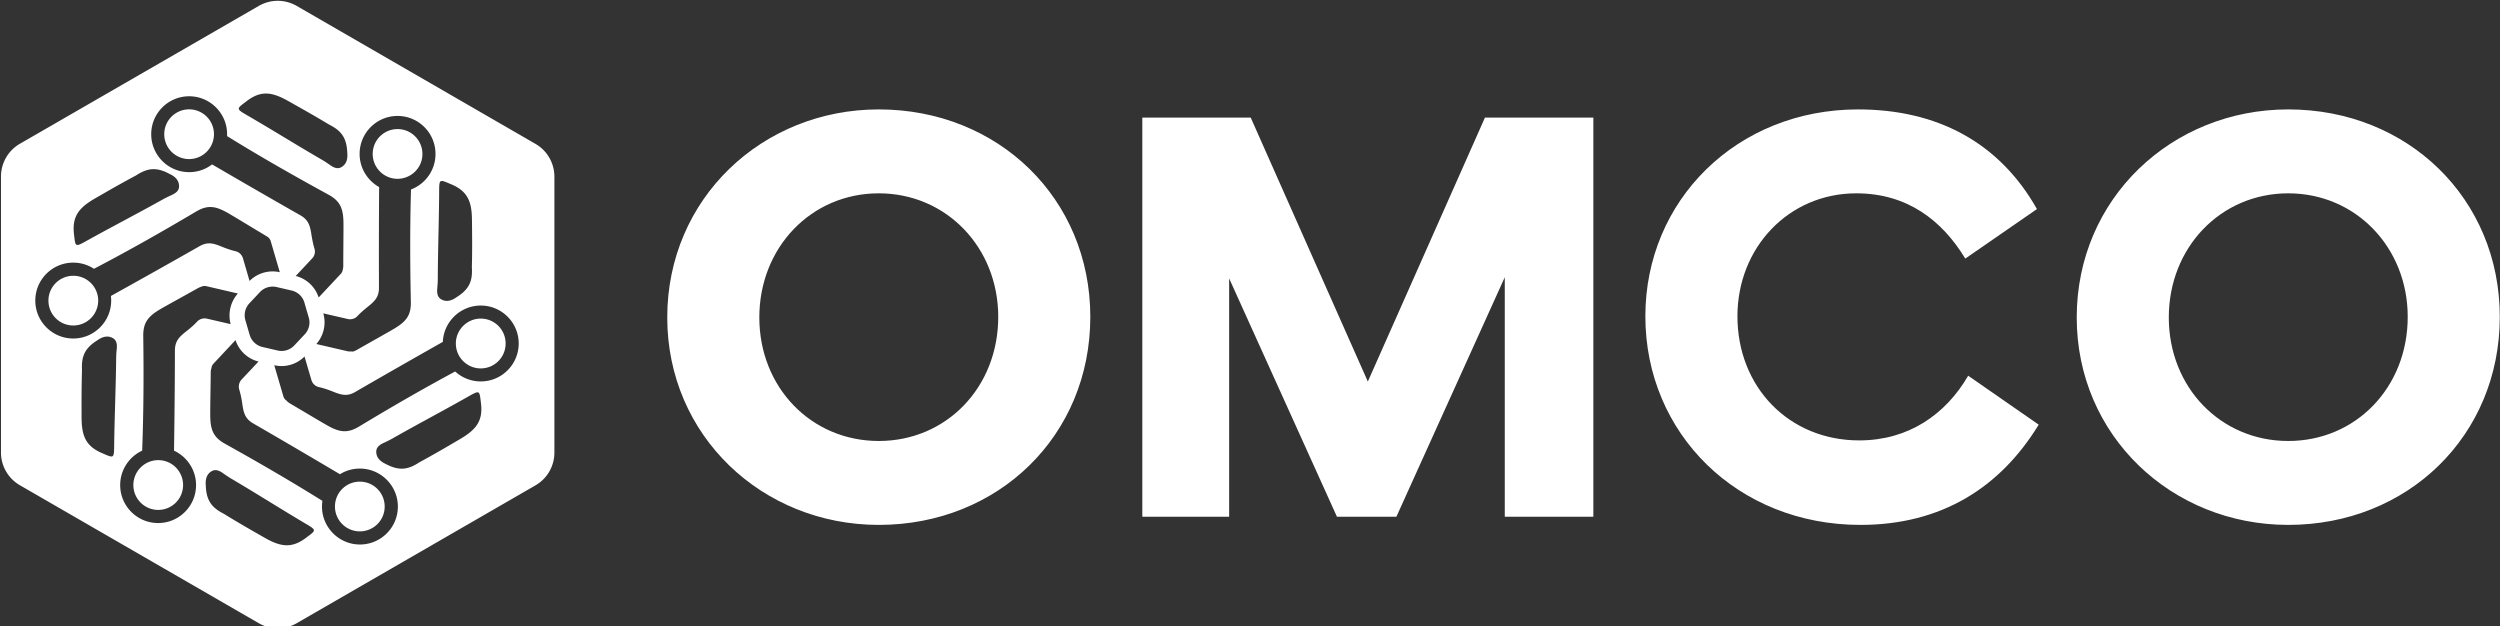
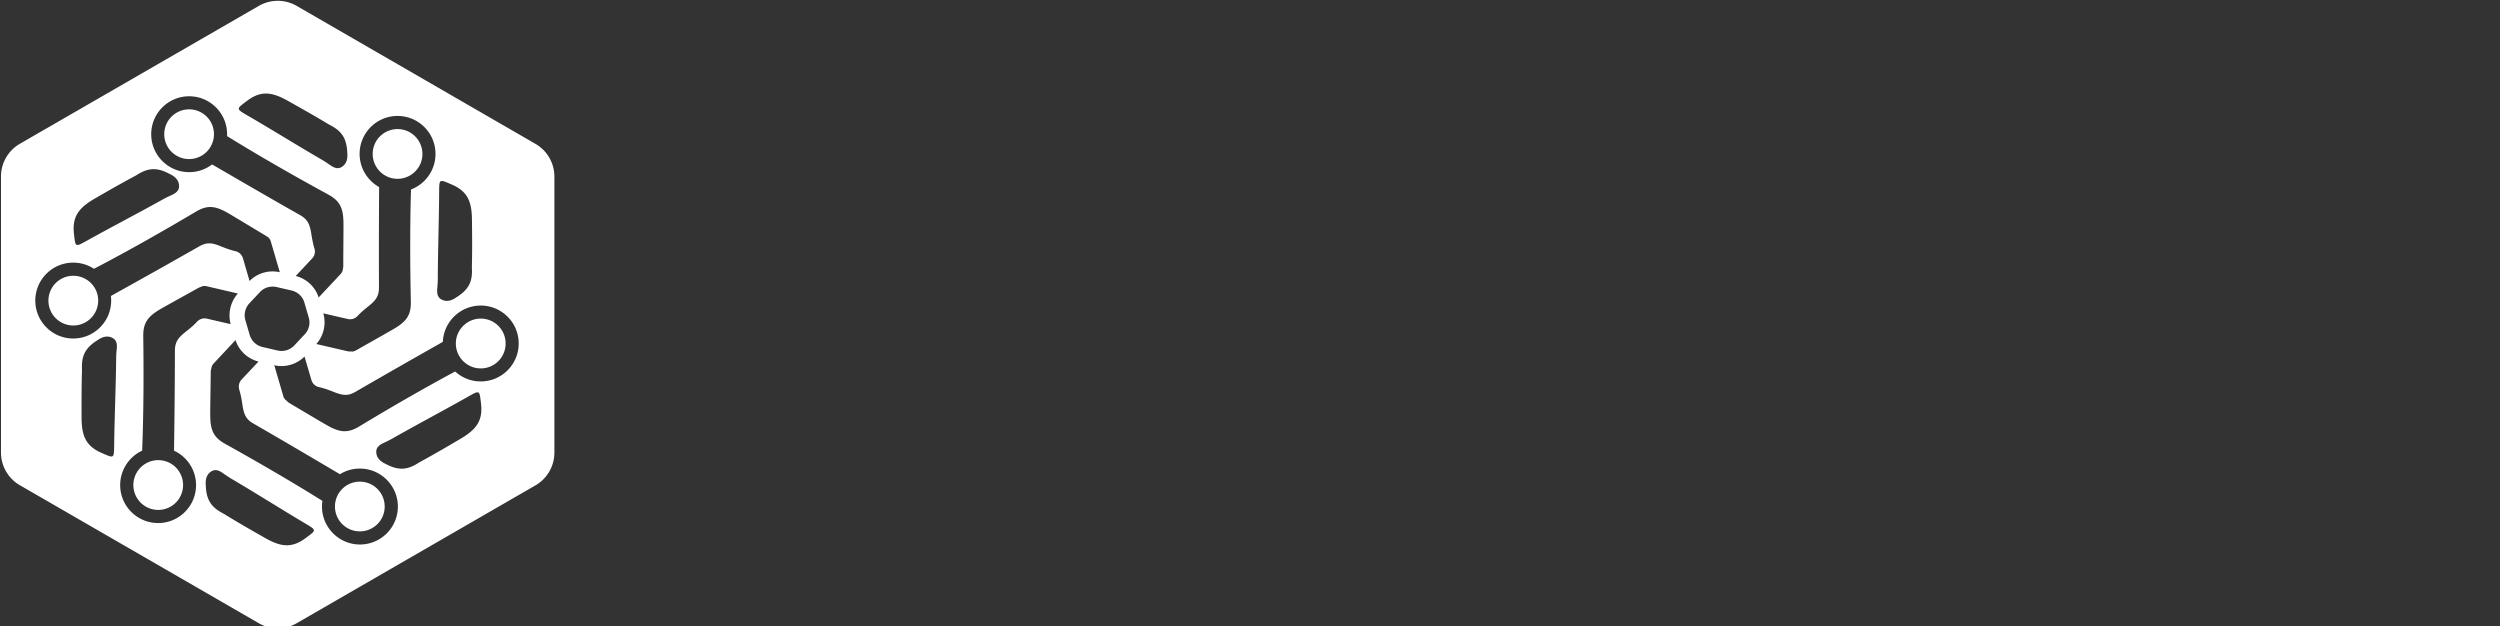
<svg xmlns="http://www.w3.org/2000/svg" xmlns:ns1="http://www.inkscape.org/namespaces/inkscape" xmlns:ns2="http://sodipodi.sourceforge.net/DTD/sodipodi-0.dtd" width="280.576mm" height="70.311mm" viewBox="0 0 280.576 70.311" version="1.1" id="svg2690" ns1:version="1.1.2 (b8e25be833, 2022-02-05)" ns2:docname="omco-logo-cutout-header-white.svg">
  <rect x="0" y="0" width="280.576" height="70.311" fill="#333333" stroke="none" />
  <ns2:namedview id="namedview2692" pagecolor="#ffffff" bordercolor="#666666" borderopacity="1.0" ns1:pageshadow="2" ns1:pageopacity="0.0" ns1:pagecheckerboard="0" ns1:document-units="mm" showgrid="false" ns1:zoom="1.466344" ns1:cx="257.443" ns1:cy="160.9445" ns1:window-width="3840" ns1:window-height="2089" ns1:window-x="-8" ns1:window-y="-8" ns1:window-maximized="1" ns1:current-layer="layer1" showguides="true" ns1:guide-bbox="true" />
  <defs id="defs2687" />
  <g ns1:label="Layer 1" ns1:groupmode="layer" id="layer1" transform="translate(-70.039,-58.672)">
    <g id="omco-name" featurekey="nameFeature-0" transform="matrix(1.635,0,0,1.635,143.224,51.266)" fill="#ffffff" ns1:label="#omco-name">
-       <path d="m 15.56,40.56 c -8,0 -14.52,-6.12 -14.52,-14.24 0,-8.16 6.52,-14.28 14.52,-14.28 8.2,0 14.52,6.12 14.52,14.24 0,8.16 -6.32,14.28 -14.52,14.28 z m 0,-5.76 c 4.64,0 8.2,-3.68 8.2,-8.52 0,-4.76 -3.56,-8.48 -8.2,-8.48 -4.64,0 -8.2,3.72 -8.2,8.52 0,4.8 3.56,8.48 8.2,8.48 z M 47.01,40 39.61,23.64 V 40 H 33.65 V 12.6 h 7.44 l 8.04,18.12 8.04,-18.12 h 7.44 V 40 H 58.53 V 23.56 L 51.09,40 Z M 82.66,17.8 c -4.64,0 -8.16,3.72 -8.16,8.44 0,4.84 3.52,8.52 8.36,8.52 3.36,0 5.92,-1.76 7.48,-4.44 l 4.84,3.36 c -2.64,4.32 -6.68,6.88 -12.24,6.88 -8.44,0 -14.76,-6.28 -14.76,-14.32 0,-7.96 6.28,-14.2 14.6,-14.2 5.4,0 9.68,2.24 12.28,6.84 l -4.92,3.4 c -1.6,-2.64 -4,-4.48 -7.48,-4.48 z m 29.65,22.76 c -8,0 -14.52,-6.12 -14.52,-14.24 0,-8.16 6.52,-14.28 14.52,-14.28 8.2,0 14.52,6.12 14.52,14.24 0,8.16 -6.32,14.28 -14.52,14.28 z m 0,-5.76 c 4.64,0 8.2,-3.68 8.2,-8.52 0,-4.76 -3.56,-8.48 -8.2,-8.48 -4.64,0 -8.2,3.72 -8.2,8.52 0,4.8 3.56,8.48 8.2,8.48 z" id="path52" />
-     </g>
+       </g>
    <path id="path1443" style="fill:#ffffff;stroke-width:4.725" d="m 381.508,221.758 a 16.019,16.019 0 0 0 -1.256,0.082 16.019,16.019 0 0 0 -6.336,2.059 L 272.701,282.303 a 16.019,16.019 0 0 0 -7.986,13.893 V 413.053 a 16.019,16.019 0 0 0 7.986,13.844 l 101.215,58.453 a 16.019,16.019 0 0 0 16.02,0 l 101.168,-58.406 a 16.019,16.019 0 0 0 7.986,-13.891 V 296.242 a 16.019,16.019 0 0 0 -7.986,-13.893 L 389.936,223.898 a 16.019,16.019 0 0 0 -8.428,-2.141 z m -4.482,39.264 c 0.087,5.8e-4 0.173,0.003 0.26,0.006 2.77,0.091 5.624,1.227 8.971,3.1 6.56,3.679 11.458,6.45 17.354,9.996 4.92,2.482 7.492,5.298 7.758,11.902 0.266,2.682 -0.311,4.942 -2.527,6.184 -1.64,0.931 -3.259,0.154 -4.766,-0.91 -1.086,-0.754 -2.172,-1.507 -3.324,-2.172 -10.528,-6.095 -21.1,-12.7 -31.605,-18.795 -5.053,-2.926 -4.743,-2.792 -0.332,-6.139 2.826,-2.161 5.364,-3.132 7.953,-3.17 0.086,-10e-4 0.173,-0.003 0.26,-0.002 z m -32.615,1.154 c 8.843,0 16.068,7.203 16.068,16.068 0,0.266 8.1e-4,0.533 -0.021,0.799 14.052,8.688 28.458,16.888 42.953,24.801 4.942,2.704 6.183,5.829 6.338,11.369 v 0.002 c 0.066,2.508 -0.089,14.739 -0.066,18.506 0,0.731 -0.066,1.352 -0.221,1.84 v 0.021 c -0.089,0.687 -0.377,1.307 -0.887,1.861 l -9.332,9.953 c -1.419,-4.499 -5.119,-7.957 -9.707,-9.109 l 6.938,-7.404 c 1.086,-1.13 1.463,-2.726 0.998,-4.211 -0.51,-1.662 -0.91,-3.591 -1.287,-5.984 -0.621,-3.945 -1.352,-6.227 -4.721,-8.133 -12.5,-7.092 -24.934,-14.296 -37.346,-21.521 -2.682,2.061 -6.05,3.281 -9.707,3.281 -8.865,0 -16.068,-7.205 -16.068,-16.07 0,-8.865 7.203,-16.068 16.068,-16.068 z m -0.021,5.541 c -5.807,0 -10.529,4.698 -10.529,10.527 -1e-5,5.807 4.7,10.529 10.529,10.529 1.529,0 2.97,-0.334 4.277,-0.91 3.679,-1.64 6.25,-5.342 6.25,-9.619 0,-0.687 -0.066,-1.374 -0.199,-2.039 -0.931,-4.832 -5.208,-8.488 -10.328,-8.488 z m 88.277,2.793 c 8.865,0 16.091,7.204 16.068,16.113 0,6.849 -4.3,12.722 -10.373,15.027 -0.465,15.847 -0.399,31.737 -0.066,47.584 0.133,5.63 -1.972,8.267 -6.693,11.148 -2.128,1.308 -12.81,7.27 -16.068,9.154 -1.064,0.598 -1.928,0.931 -2.549,0.688 -0.465,0.067 -0.93,0.066 -1.418,-0.045 l -13.299,-3.08 c 3.125,-3.524 4.255,-8.467 2.947,-12.988 l 10.352,2.393 c 1.485,0.355 3.058,-0.111 4.1,-1.219 1.153,-1.241 2.616,-2.526 4.434,-3.988 3.125,-2.482 4.72,-4.256 4.697,-8.135 -0.067,-14.185 -0.022,-28.347 0.066,-42.531 -4.92,-2.748 -8.266,-8.024 -8.266,-14.053 0,-8.865 7.203,-16.068 16.068,-16.068 z m 0,5.562 c -5.807,0 -10.527,4.7 -10.527,10.529 0,2.726 1.041,5.229 2.77,7.113 1.928,2.106 4.677,3.414 7.758,3.414 2.128,0 4.1,-0.643 5.74,-1.707 2.903,-1.884 4.81,-5.141 4.787,-8.82 0,-5.807 -4.698,-10.529 -10.527,-10.529 z M 329.195,293.047 c 0.08,-10e-4 0.16,-7.3e-4 0.24,0 1.998,0.018 4.145,0.643 6.686,2.02 2.438,1.13 4.078,2.793 4.012,5.342 -0.044,1.884 -1.553,2.881 -3.215,3.635 -1.197,0.554 -2.392,1.109 -3.545,1.752 -10.616,5.94 -21.699,11.657 -32.293,17.553 -5.098,2.837 -4.808,2.638 -5.451,-2.836 -0.864,-7.536 2.215,-11.193 8.842,-15.027 6.516,-3.768 11.392,-6.561 17.465,-9.797 2.524,-1.63 4.785,-2.603 7.26,-2.641 z m 122.207,5.002 c 0.74,-0.018 1.976,0.556 4.047,1.43 7.004,2.948 8.666,7.423 8.732,15.092 0.089,7.513 0.134,13.143 -0.043,20.014 0.333,5.519 -0.82,9.132 -6.428,12.656 -2.194,1.574 -4.455,2.194 -6.627,0.887 -1.618,-0.975 -1.751,-2.77 -1.596,-4.588 0.111,-1.33 0.221,-2.637 0.221,-3.967 0.044,-12.168 0.51,-24.625 0.576,-36.748 0.013,-3.461 0.035,-4.749 1.117,-4.775 z m -97.922,11.031 c 2.168,0.028 4.308,0.853 6.887,2.277 2.194,1.219 12.633,7.58 15.869,9.508 0.31,0.177 0.577,0.356 0.82,0.533 h 0.023 c 0.864,0.399 1.595,1.175 1.883,2.172 l 3.834,13.121 c -4.632,-1.042 -9.464,0.354 -12.811,3.701 l -2.793,-9.598 c -0.443,-1.485 -1.617,-2.638 -3.146,-2.992 -1.707,-0.399 -3.634,-1.042 -5.939,-1.973 -3.679,-1.507 -6.006,-2.04 -9.375,-0.111 -12.456,7.092 -24.935,14.074 -37.457,21.033 0.067,0.643 0.111,1.286 0.111,1.951 0,8.865 -7.203,16.068 -16.068,16.068 -8.865,0 -16.07,-7.203 -16.07,-16.068 0,-8.865 7.205,-16.068 16.07,-16.068 3.236,0 6.249,0.953 8.775,2.615 14.65,-7.646 29.057,-15.826 43.264,-24.248 2.275,-1.351 4.21,-1.946 6.123,-1.922 z m -58.141,29.117 c -5.807,0 -10.527,4.72 -10.527,10.527 0,5.807 4.698,10.529 10.527,10.529 5.43,0 9.928,-4.123 10.482,-9.42 0.044,-0.377 0.068,-0.733 0.068,-1.109 0,-4.632 -2.993,-8.554 -7.16,-9.973 -1.064,-0.355 -2.216,-0.555 -3.391,-0.555 z m 55.695,4.328 c 0.228,0.005 0.459,0.032 0.689,0.082 l 13.32,3.104 c -3.147,3.502 -4.278,8.445 -3.059,12.967 l -10.086,-2.328 c -1.485,-0.332 -3.058,0.132 -4.1,1.24 -1.175,1.308 -2.726,2.661 -4.654,4.168 -3.125,2.46 -4.743,4.211 -4.766,8.09 -0.022,14.14 -0.177,28.28 -0.377,42.42 5.497,2.549 9.332,8.134 9.332,14.584 0,8.865 -7.203,16.068 -16.068,16.068 -8.865,0 -16.068,-7.203 -16.068,-16.068 0,-6.45 3.812,-12.035 9.309,-14.584 0.621,-16.179 0.686,-32.381 0.465,-48.561 -0.067,-5.63 2.06,-8.244 6.781,-11.104 2.15,-1.308 12.878,-7.181 16.158,-9.043 0.554,-0.31 1.063,-0.553 1.484,-0.664 0.429,-0.222 0.911,-0.349 1.412,-0.369 0.075,-0.003 0.151,-0.004 0.227,-0.002 z m 28.727,0.26 c 0.554,0 1.107,0.045 1.639,0.178 l 2.594,0.598 0.488,0.111 3.324,0.775 c 2.593,0.598 4.677,2.549 5.408,5.098 l 0.709,2.438 0.133,0.488 0.998,3.391 c 0.754,2.482 0.111,5.21 -1.662,7.094 l -1.797,1.906 -0.42,0.465 -2.238,2.371 c -1.795,1.928 -4.5,2.749 -7.049,2.15 l -2.615,-0.6 -0.443,-0.109 -3.369,-0.777 c -2.593,-0.598 -4.655,-2.547 -5.408,-5.096 l -0.709,-2.395 -0.133,-0.488 -0.998,-3.391 c -0.709,-2.504 -0.088,-5.209 1.686,-7.115 l 1.795,-1.904 0.422,-0.443 2.26,-2.416 c 1.396,-1.507 3.37,-2.328 5.387,-2.328 z m 88.145,8.023 c 8.865,0 16.068,7.203 16.068,16.068 0,8.865 -7.203,16.068 -16.068,16.068 -4.167,0 -7.979,-1.596 -10.838,-4.211 -13.786,7.403 -27.351,15.25 -40.738,23.34 -4.832,2.903 -8.156,2.392 -13.01,-0.268 -2.194,-1.197 -12.677,-7.469 -15.936,-9.375 -0.754,-0.443 -1.328,-0.842 -1.639,-1.285 -0.665,-0.421 -1.198,-1.086 -1.441,-1.906 l -3.857,-13.164 c 0.997,0.244 2.062,0.354 3.082,0.354 3.613,0 7.135,-1.418 9.729,-4.033 l 2.926,9.951 c 0.443,1.529 1.684,2.681 3.258,3.014 1.729,0.377 3.681,1.02 6.008,1.951 3.701,1.485 6.028,1.995 9.375,0.045 12.301,-7.137 24.646,-14.164 37.014,-21.168 0.377,-8.555 7.447,-15.381 16.068,-15.381 z m 0,5.52 c -4.255,0 -7.935,2.549 -9.598,6.184 -0.62,1.33 -0.953,2.814 -0.953,4.365 0,3.79 1.994,7.093 4.986,8.955 1.618,1.02 3.525,1.596 5.564,1.596 5.829,0 10.55,-4.721 10.527,-10.572 0,-5.807 -4.698,-10.527 -10.527,-10.527 z m -158.195,7.615 c 0.831,0.004 1.658,0.226 2.473,0.717 1.618,0.975 1.73,2.77 1.553,4.588 -0.133,1.33 -0.244,2.639 -0.244,3.969 -0.133,12.168 -0.687,24.623 -0.842,36.746 -0.067,5.829 -0.112,5.496 -5.188,3.324 -6.982,-2.992 -8.599,-7.49 -8.621,-15.158 -0.022,-7.513 -0.022,-13.143 0.178,-20.014 -0.266,-5.497 0.93,-9.132 6.537,-12.611 1.097,-0.776 2.211,-1.314 3.322,-1.494 0.278,-0.045 0.555,-0.068 0.832,-0.066 z m 54.336,1.494 c 1.441,4.499 5.143,7.933 9.73,9.086 l -7.182,7.646 c -1.064,1.153 -1.419,2.794 -0.953,4.301 0.51,1.662 0.931,3.656 1.285,6.094 0.576,3.967 1.286,6.251 4.633,8.18 12.279,7.092 24.513,14.273 36.703,21.498 2.46,-1.529 5.341,-2.395 8.422,-2.395 8.865,0 16.113,7.226 16.113,16.092 0,8.865 -7.203,16.068 -16.068,16.068 -8.843,0 -16.068,-7.203 -16.068,-16.068 0,-0.82 0.065,-1.618 0.176,-2.416 -13.52,-8.444 -27.327,-16.422 -41.246,-24.18 -4.92,-2.726 -6.117,-5.875 -6.25,-11.416 -0.067,-2.504 0.177,-14.738 0.199,-18.506 0,-0.864 0.067,-1.573 0.311,-2.061 v -0.023 c 0.044,-0.709 0.355,-1.395 0.887,-1.949 z m 102.436,22.119 c 1.051,-0.01 1.117,1.38 1.512,4.631 0.931,7.536 -2.128,11.193 -8.732,15.094 -6.472,3.812 -11.348,6.649 -17.377,9.93 -4.632,3.014 -8.355,3.812 -14.184,0.709 -2.438,-1.13 -4.101,-2.77 -4.057,-5.297 0.044,-1.884 1.53,-2.903 3.17,-3.656 1.197,-0.554 2.394,-1.131 3.547,-1.773 10.572,-6.029 21.608,-11.813 32.158,-17.797 2.062,-1.171 3.244,-1.833 3.963,-1.84 z M 331.311,416.279 c -2.527,0 -4.853,0.91 -6.67,2.395 -2.349,1.928 -3.857,4.876 -3.857,8.156 0,5.807 4.698,10.527 10.527,10.527 5.807,0 10.529,-4.698 10.529,-10.527 0,-3.28 -1.508,-6.227 -3.857,-8.178 -1.817,-1.485 -4.145,-2.373 -6.672,-2.373 z m 24.256,4.232 c 1.113,0.005 2.192,0.601 3.229,1.332 1.086,0.776 2.17,1.506 3.301,2.193 10.483,6.161 21.012,12.855 31.451,19.039 5.031,2.97 4.72,2.836 0.287,6.139 -6.073,4.566 -10.77,3.746 -17.441,-0.066 -6.538,-3.723 -11.414,-6.516 -17.266,-10.129 -4.898,-2.504 -7.448,-5.341 -7.67,-11.945 h 0.002 c -0.244,-2.682 0.354,-4.943 2.57,-6.162 0.519,-0.284 1.031,-0.403 1.537,-0.4 z m 61.119,4.877 c -0.887,0 -1.729,0.111 -2.549,0.311 -4.588,1.13 -7.979,5.274 -7.979,10.217 0,0.244 -0.001,0.489 0.021,0.732 0.377,5.474 4.943,9.797 10.506,9.797 5.829,0 10.55,-4.7 10.527,-10.529 0,-5.807 -4.698,-10.527 -10.527,-10.527 z" transform="scale(0.265)" />
    <g id="g9" transform="matrix(0.059,0,0,0.059,71.68,65.052)" style="fill:#323232" />
  </g>
</svg>